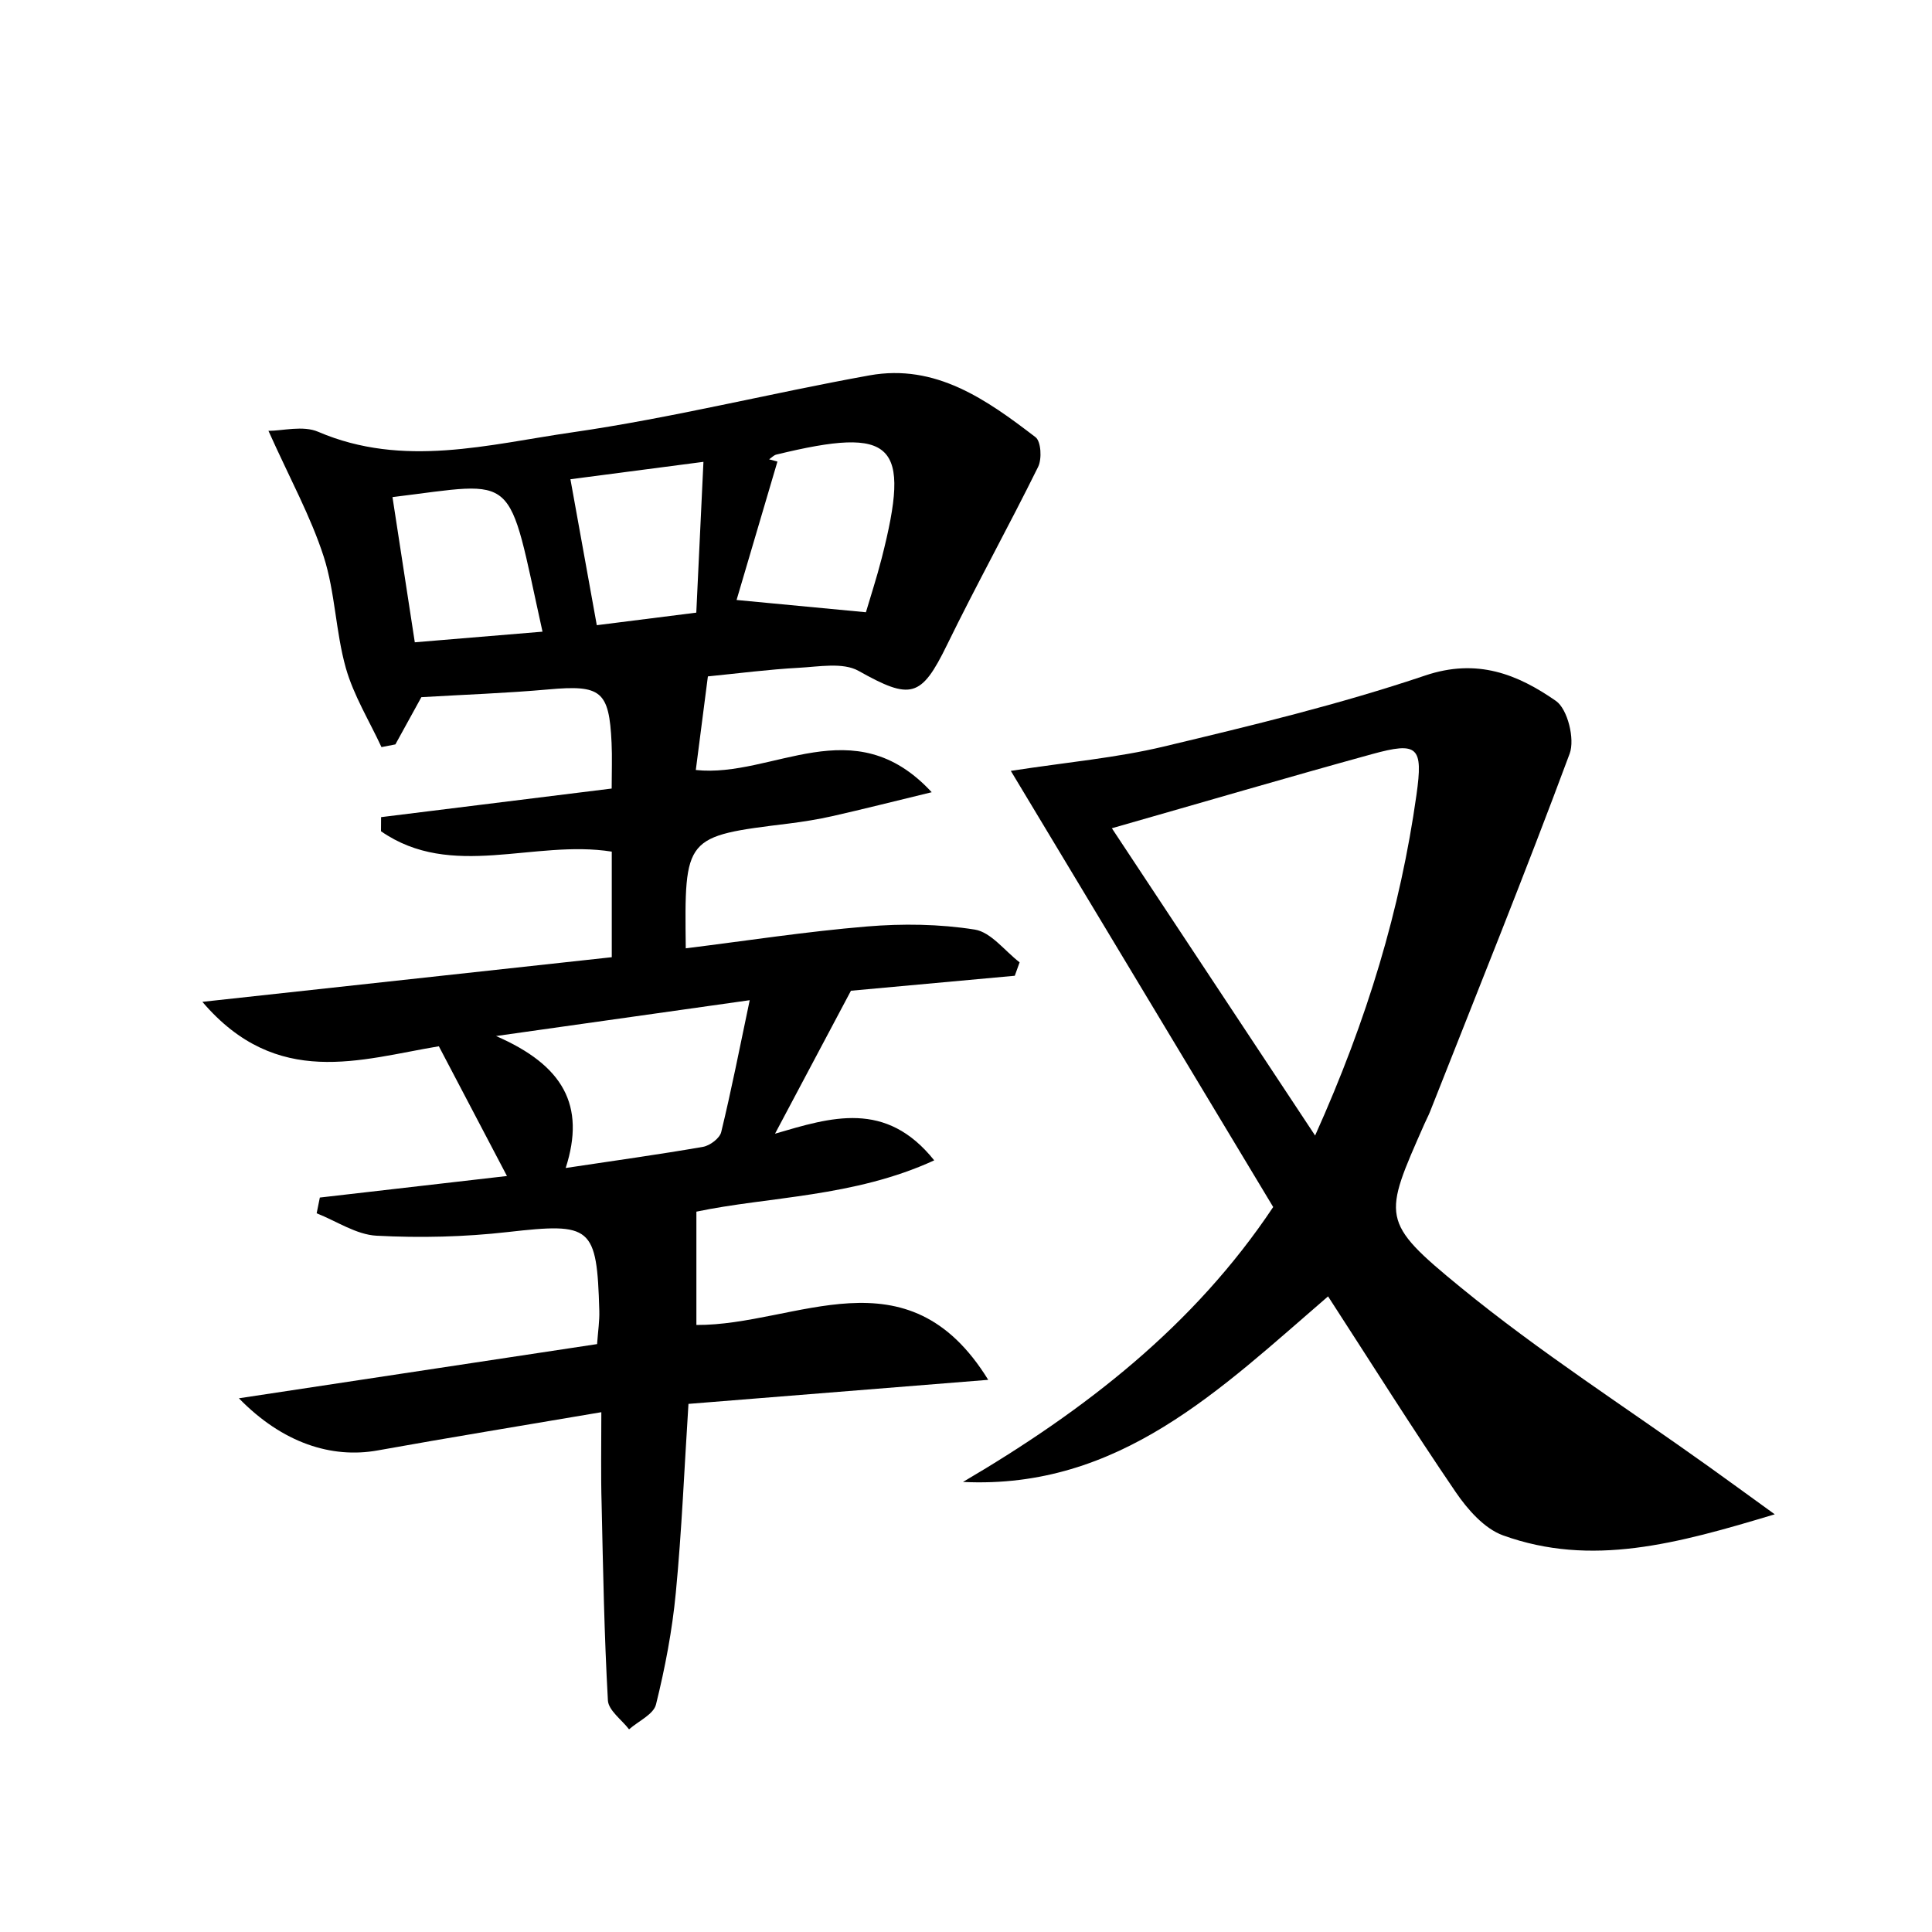
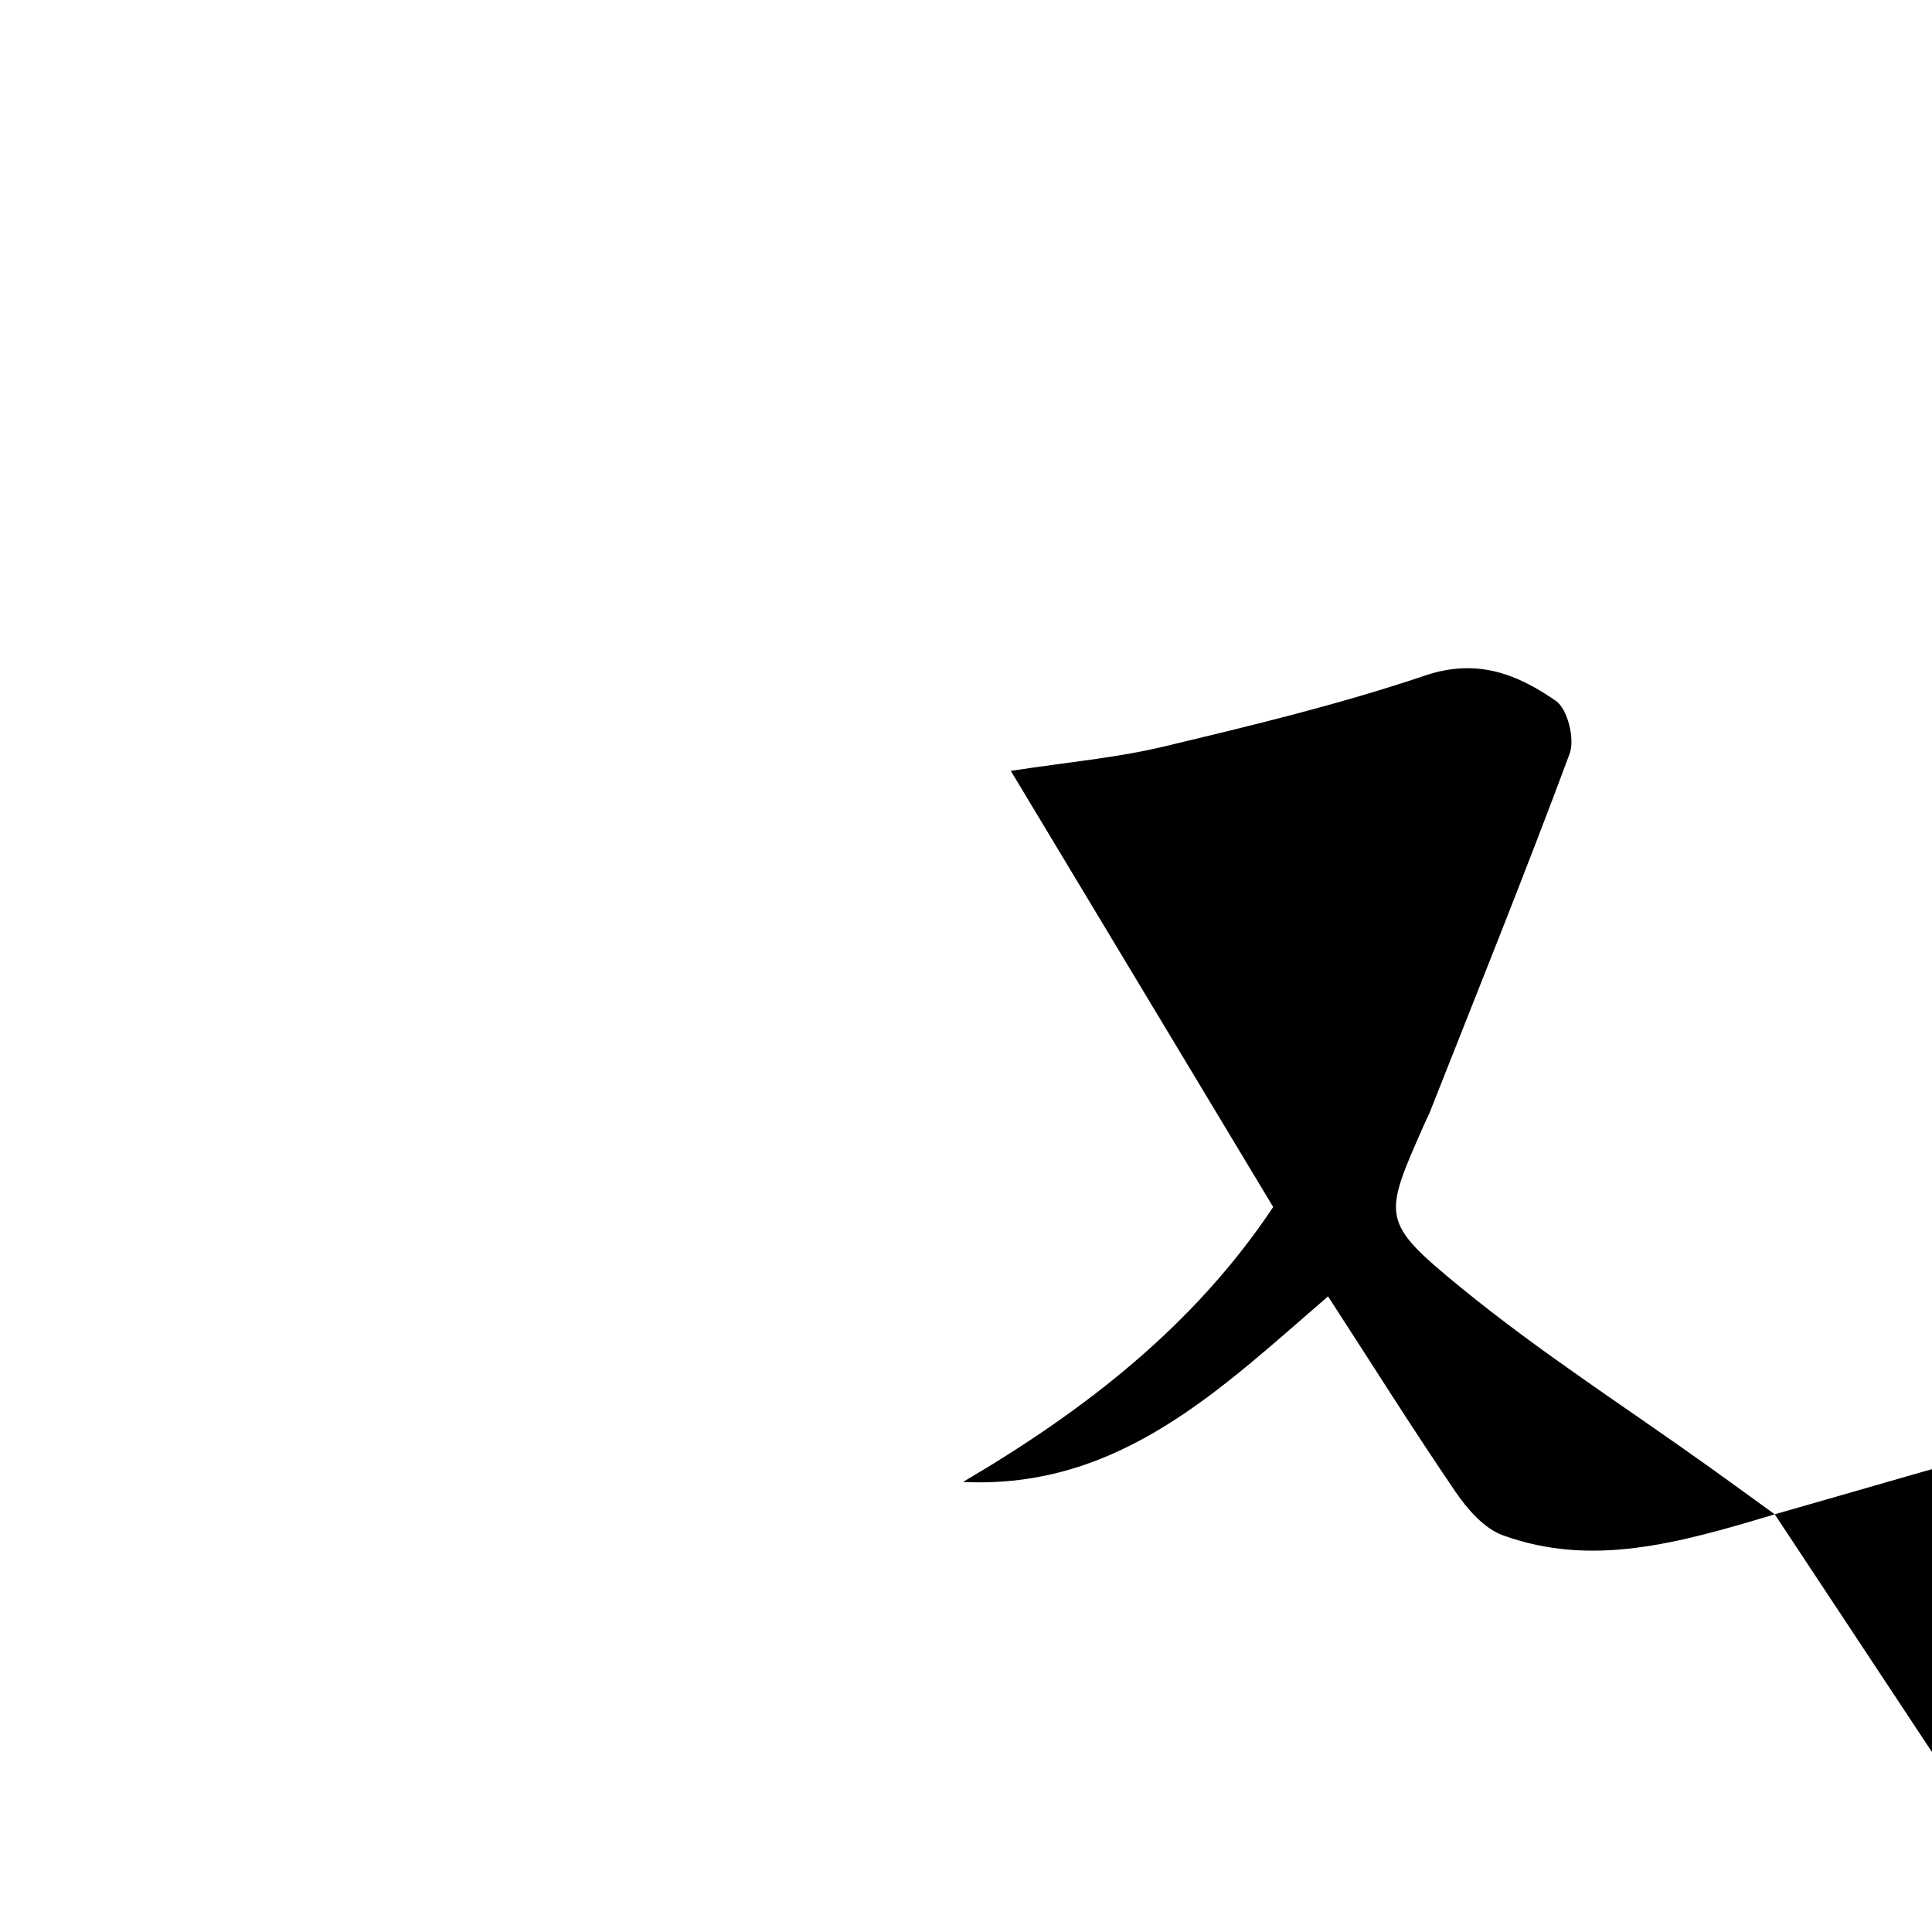
<svg xmlns="http://www.w3.org/2000/svg" enable-background="new 0 0 200 200" viewBox="0 0 200 200">
-   <path d="m62.25 146.19c-8.04 1.37-15.61 2.6-23.17 3.96-4.75.85-9.83-.76-14.35-5.4 12.81-1.94 24.9-3.77 37.08-5.61.1-1.37.26-2.41.23-3.44-.25-8.8-.81-9.14-9.47-8.16-4.49.51-9.07.62-13.59.38-2.1-.11-4.14-1.51-6.2-2.32.11-.54.22-1.09.33-1.63 6.37-.73 12.73-1.47 19.37-2.23-2.39-4.55-4.61-8.78-7.05-13.43-8.08 1.34-16.75 4.46-24.48-4.6 14.73-1.61 28.42-3.1 42.38-4.62 0-3.81 0-7.33 0-10.93-8.07-1.28-16.58 2.97-23.89-2.11 0-.49 0-.97.01-1.46 7.81-.97 15.62-1.94 23.87-2.96 0-1.76.06-3.25-.01-4.73-.25-5.4-1.09-6.02-6.55-5.53-4.37.39-8.75.54-13.14.8-.89 1.62-1.79 3.25-2.69 4.89-.48.09-.96.19-1.44.28-1.26-2.72-2.88-5.34-3.69-8.19-1.06-3.76-1.1-7.83-2.29-11.53-1.34-4.15-3.48-8.03-5.72-13.02 1.47 0 3.58-.58 5.15.1 8.82 3.78 17.65 1.3 26.34.05 10.31-1.49 20.46-4.04 30.72-5.89 6.86-1.24 12.14 2.52 17.2 6.4.57.44.67 2.24.27 3.06-3.06 6.2-6.41 12.24-9.44 18.45-2.67 5.47-3.75 5.71-9.15 2.68-1.62-.91-4.12-.43-6.2-.32-3.14.17-6.27.58-9.4.89-.42 3.28-.82 6.34-1.25 9.69 8 .85 16.32-6.46 24.42 2.3-4.04.98-7.16 1.77-10.3 2.48-1.47.33-2.97.57-4.47.76-10.83 1.33-10.83 1.32-10.69 12.92 6.28-.78 12.49-1.74 18.74-2.26 3.7-.31 7.52-.26 11.18.32 1.68.27 3.1 2.21 4.64 3.39-.17.46-.34.93-.5 1.39-6.09.56-12.17 1.11-16.96 1.55-2.77 5.23-5.18 9.76-7.86 14.8 5.8-1.7 11.47-3.51 16.48 2.76-8.34 3.83-17.16 3.74-24.62 5.31v11.73c10.34.06 21.81-7.95 30.21 5.68-10.2.82-20.4 1.64-31.03 2.49-.43 6.64-.69 13.11-1.31 19.55-.37 3.89-1.11 7.77-2.05 11.56-.25 1.03-1.83 1.73-2.79 2.58-.76-.99-2.13-1.96-2.19-2.99-.38-6.76-.5-13.54-.65-20.31-.09-3.02-.03-6-.03-9.53zm-10.9-38.94c6.94 3.02 9.3 7.16 7.21 13.66 5.11-.77 9.68-1.4 14.22-2.19.72-.13 1.73-.89 1.88-1.53 1.04-4.28 1.89-8.6 2.95-13.65-8.96 1.27-16.88 2.38-26.26 3.71zm38.29-43.87c.46-1.57 1.11-3.55 1.63-5.58 3.06-11.97 1.29-13.71-10.91-10.74-.27.07-.49.32-.74.49.29.08.57.15.86.23-1.44 4.86-2.87 9.73-4.23 14.33 4.38.42 8.49.81 13.39 1.27zm-49.01-11.92c.75 4.85 1.49 9.7 2.31 15.03 4.58-.38 8.87-.74 13.22-1.1-3.72-16.8-2.32-15.54-15.53-13.93zm31.45 11.96c.26-5.37.48-10.14.74-15.61-4.96.65-9.19 1.2-13.77 1.8.95 5.26 1.8 9.96 2.73 15.11 3.41-.43 6.64-.84 10.3-1.3z" />
-   <path d="m183.72 156.76c-10.18 3.07-18.98 5.48-28.13 2.18-1.93-.7-3.66-2.67-4.89-4.47-4.5-6.6-8.75-13.38-13.22-20.27-11.12 9.58-21.6 19.99-37.79 19.21 12.63-7.42 23.92-16.17 32.11-28.46-8.94-14.86-17.81-29.61-27.16-45.15 5.91-.91 10.96-1.35 15.84-2.52 9.09-2.17 18.21-4.37 27.05-7.35 5.39-1.82 9.57-.13 13.54 2.63 1.21.84 1.98 3.96 1.42 5.46-4.62 12.44-9.6 24.75-14.47 37.1-.17.42-.39.82-.57 1.24-4.26 9.66-4.6 10.07 3.76 16.91 8.17 6.69 17.11 12.42 25.72 18.58 1.9 1.36 3.79 2.74 6.79 4.91zm-68.62-71.02c7.03 10.63 13.73 20.76 21.04 31.81 5.43-12.09 8.82-23.41 10.49-35.25.71-5.02.15-5.54-4.61-4.23-8.72 2.4-17.39 4.95-26.92 7.67z" />
+   <path d="m183.72 156.76c-10.18 3.07-18.98 5.48-28.13 2.18-1.93-.7-3.66-2.67-4.89-4.47-4.5-6.6-8.75-13.38-13.22-20.27-11.12 9.58-21.6 19.99-37.79 19.21 12.63-7.42 23.92-16.17 32.11-28.46-8.94-14.86-17.81-29.61-27.16-45.15 5.91-.91 10.96-1.35 15.84-2.52 9.09-2.17 18.21-4.37 27.05-7.35 5.39-1.82 9.57-.13 13.54 2.63 1.21.84 1.98 3.96 1.42 5.46-4.62 12.44-9.6 24.75-14.47 37.1-.17.42-.39.82-.57 1.24-4.26 9.66-4.6 10.07 3.76 16.91 8.17 6.69 17.11 12.42 25.72 18.58 1.9 1.36 3.79 2.74 6.79 4.91zc7.03 10.63 13.73 20.76 21.04 31.81 5.43-12.09 8.82-23.41 10.49-35.25.71-5.02.15-5.54-4.61-4.23-8.72 2.4-17.39 4.95-26.92 7.67z" />
</svg>